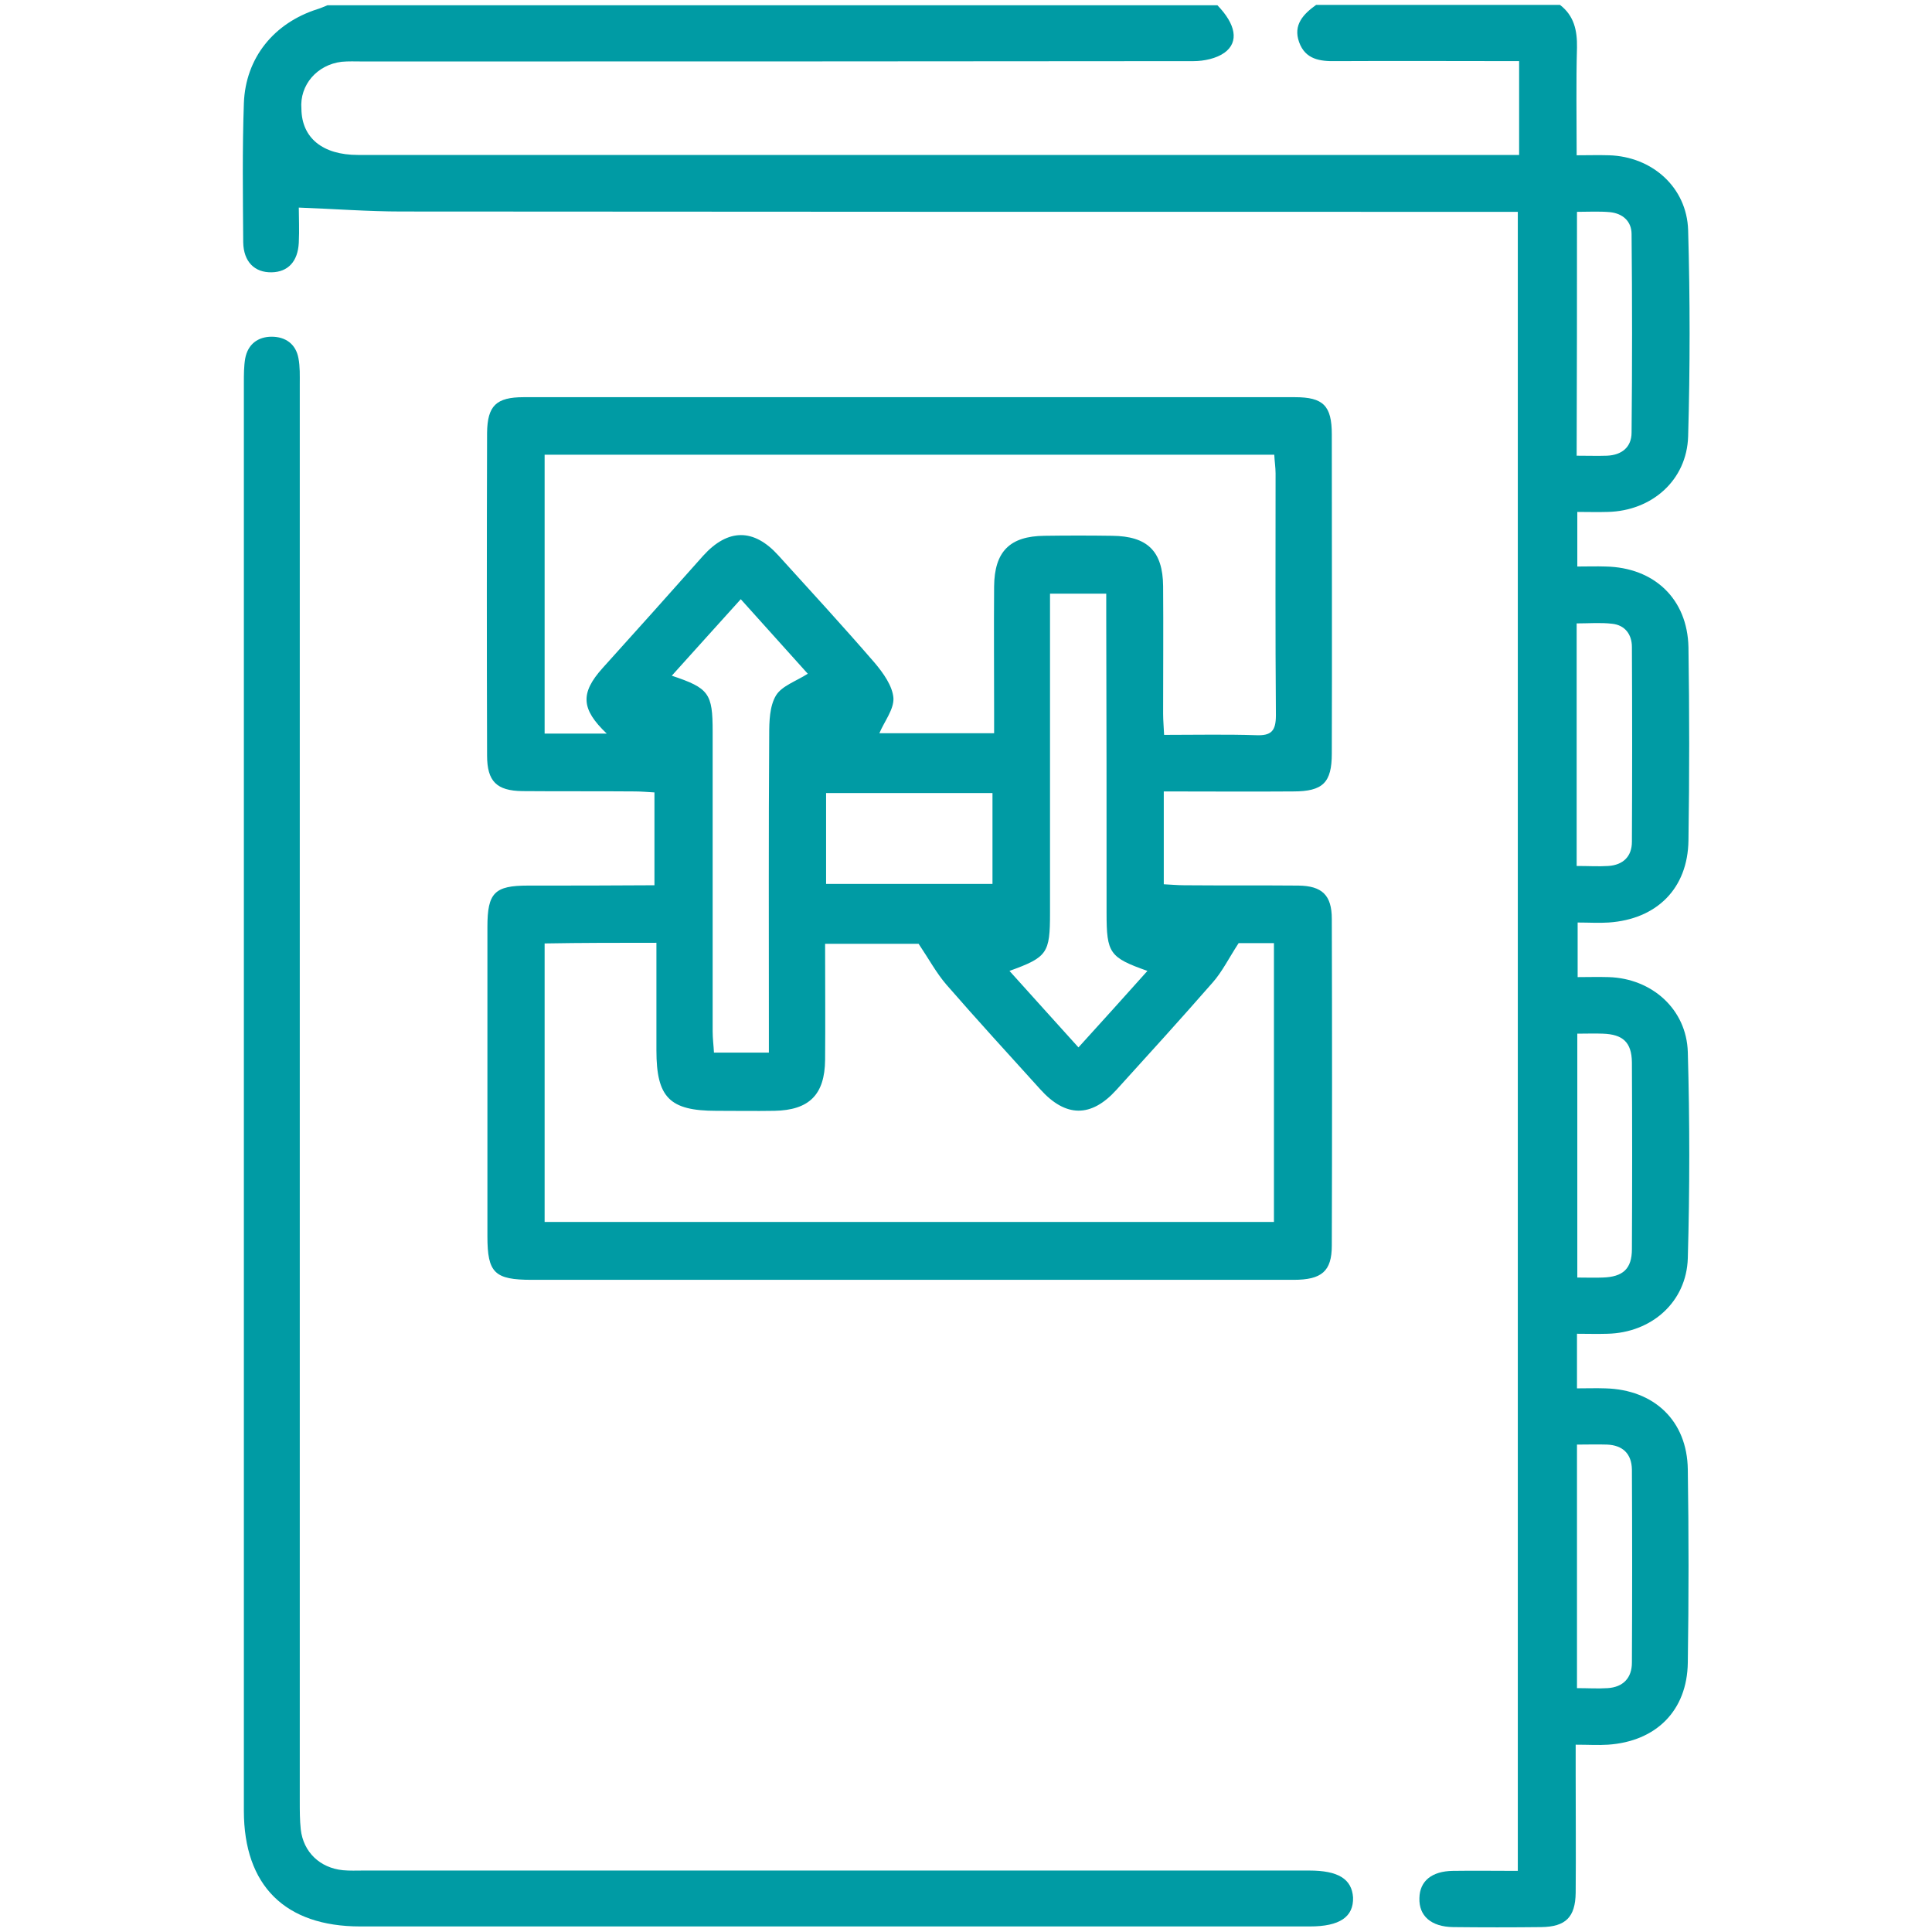
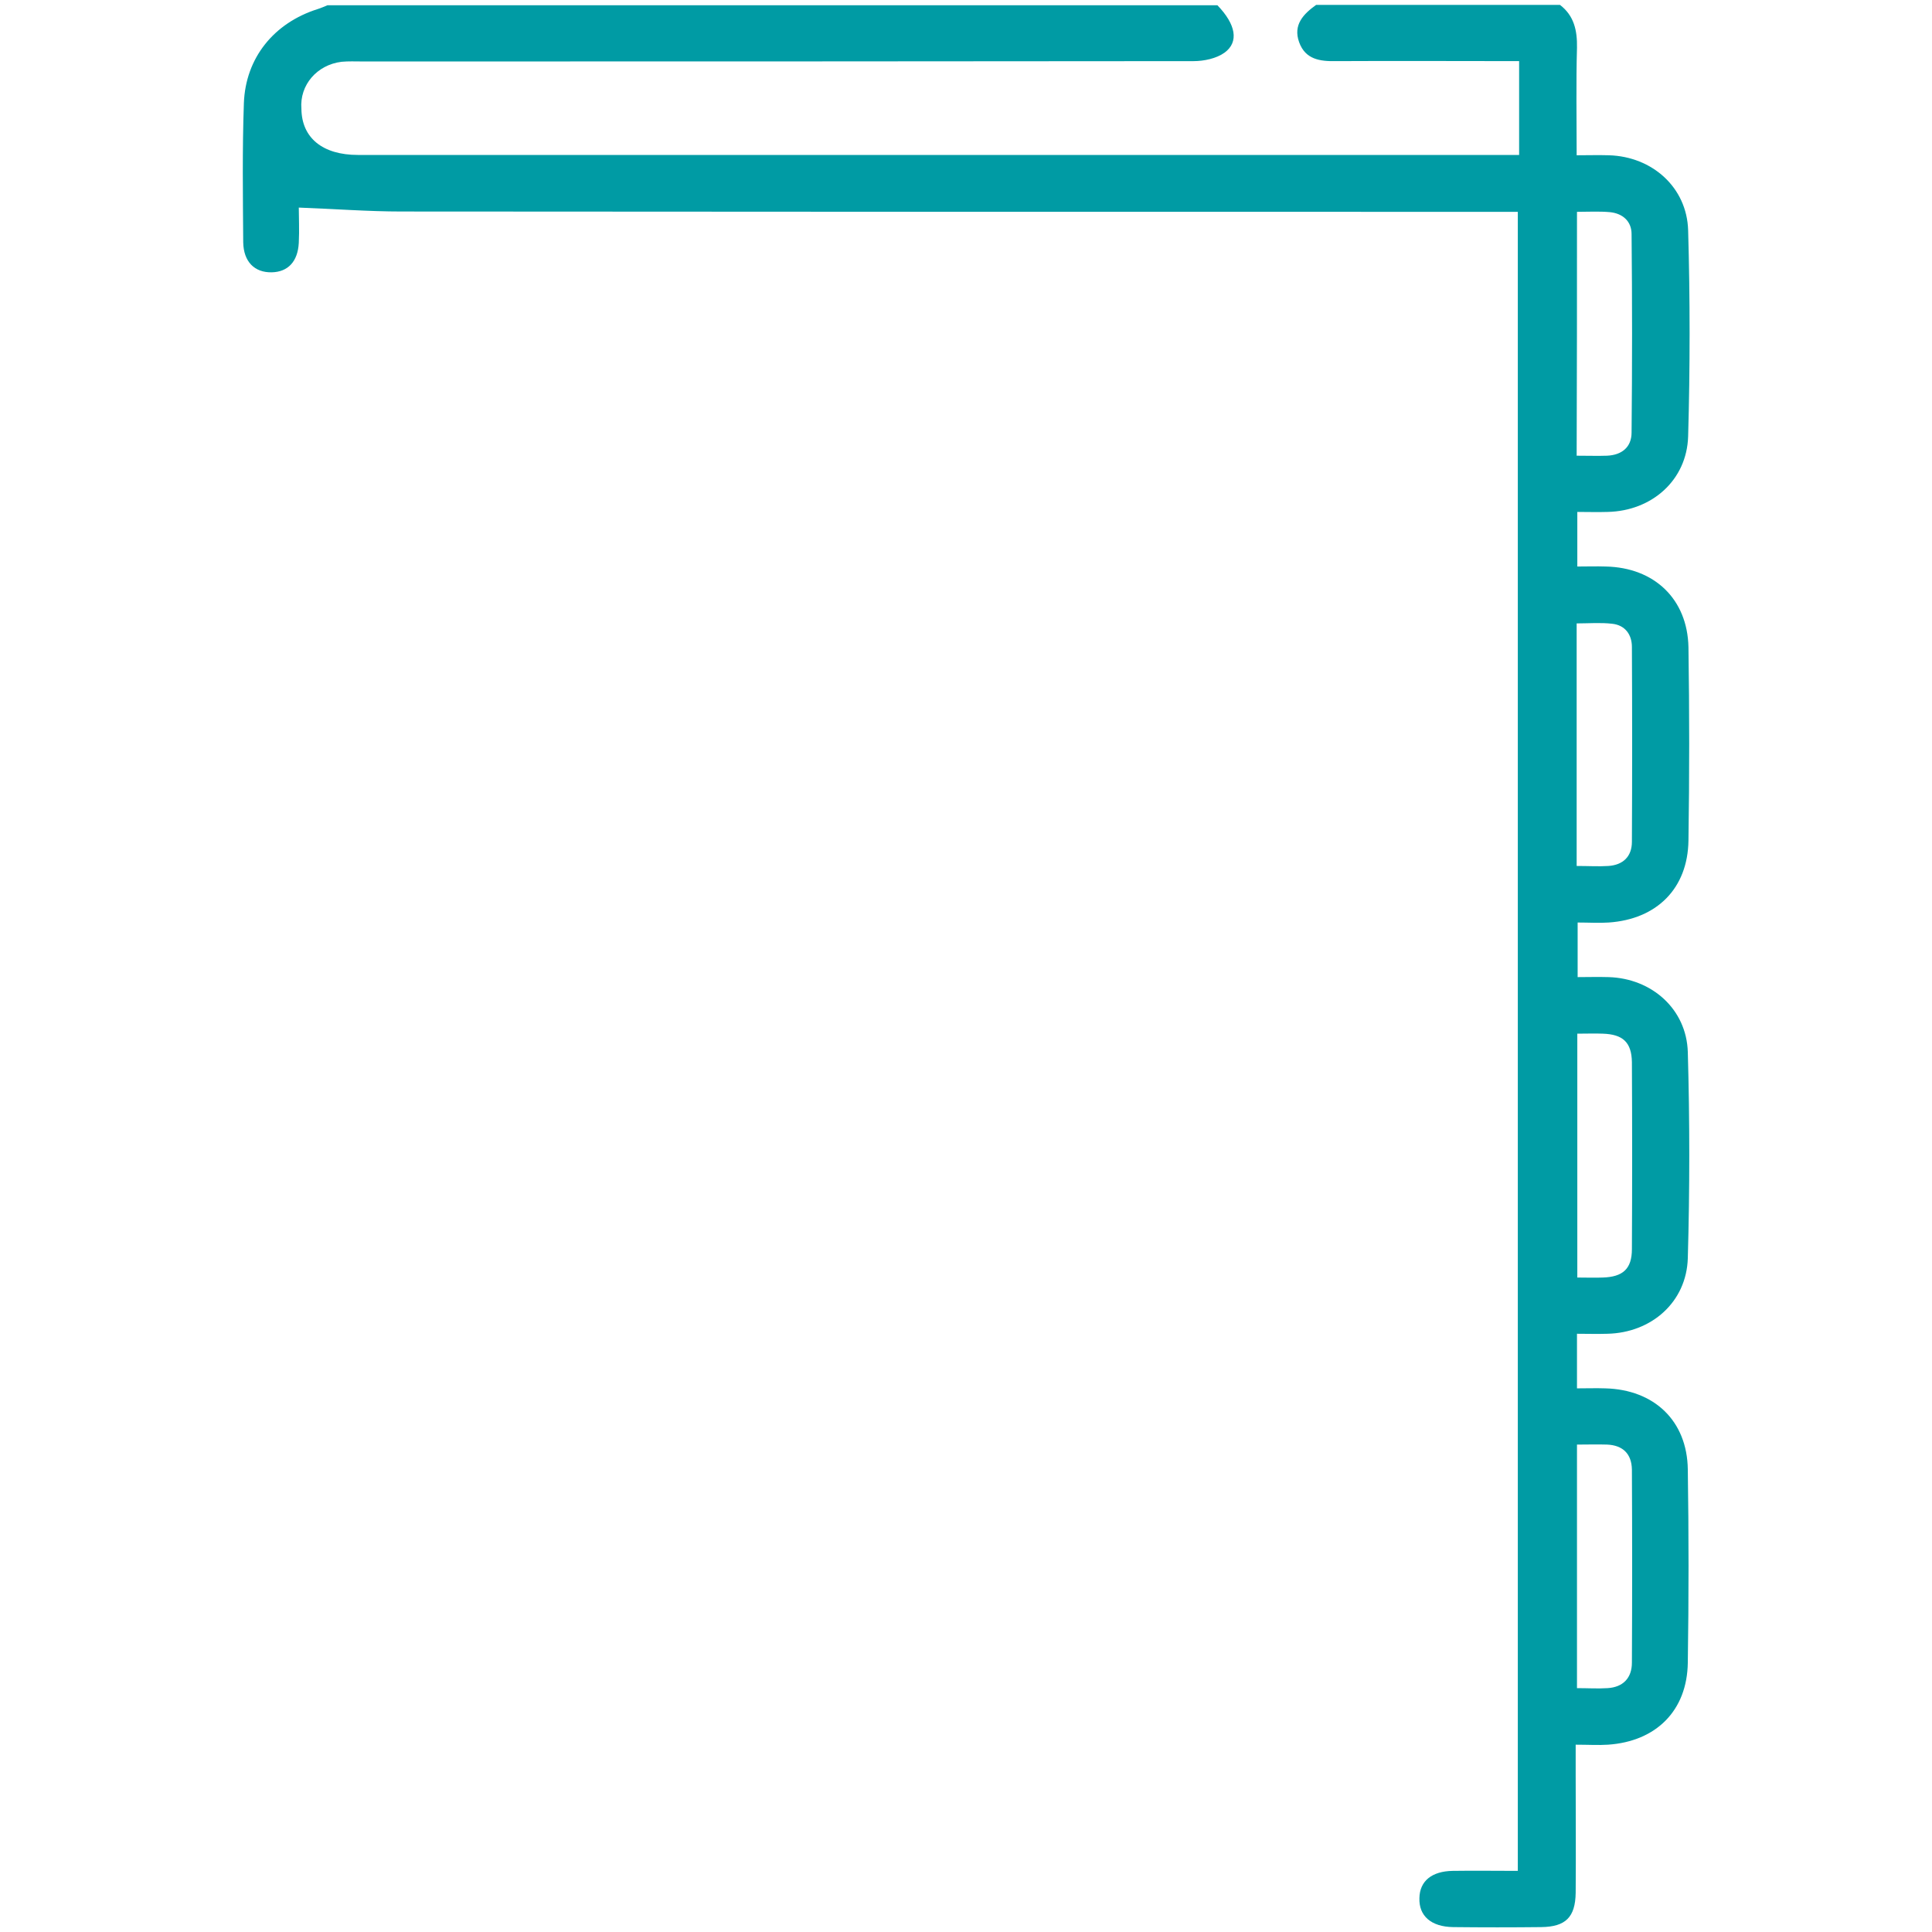
<svg xmlns="http://www.w3.org/2000/svg" version="1.1" id="Layer_1" x="0px" y="0px" viewBox="0 0 591 591" style="enable-background:new 0 0 591 591;" xml:space="preserve">
  <style type="text/css">
	.st0{fill:#009BA4;}
</style>
  <g>
    <path class="st0" d="M491.1,424.7c-2.8-0.1-5.6,0-8.7,0c0-5.9,0-11,0-16.7c3.2,0,6.2,0.1,9.3,0c13.5-0.3,24.2-9.7,24.6-23.1   c0.6-21,0.6-42.1,0-63.1c-0.4-13.1-11-22.5-24.2-22.9c-3.2-0.1-6.4,0-9.5,0c0-5.9,0-10.9,0-16.7c3.4,0,6.5,0.2,9.5,0   c14.7-1,24.2-10.4,24.4-25.1c0.3-19.7,0.3-39.4,0-59.1c-0.3-14.8-10.5-24.4-25.3-24.7c-2.8-0.1-5.6,0-8.7,0c0-5.9,0-11,0-16.7   c3.2,0,6.2,0.1,9.3,0c13.5-0.3,24.2-9.7,24.6-23.1c0.6-21,0.6-42.1,0-63.1c-0.4-13.1-11-22.5-24.2-22.9c-3.2-0.1-6.4,0-9.9,0   c0-11.5-0.2-22.2,0.1-32.9c0.1-5.3-0.9-9.8-5.2-13.1c-24.9,0-49.8,0-74.6,0c-3.9,2.8-7.1,6.1-5.2,11.4c1.9,5.3,6.4,5.9,11.3,5.8   c18.5-0.1,37.1,0,56,0c0,9.6,0,18.9,0,28.7c-2,0-3.9,0-5.7,0c-116.5,0-233,0-349.5,0c-10.8,0-17.2-5.2-17.3-14.1   C91.6,26,97,19.8,104.5,18.9c2.1-0.2,4.2-0.1,6.3-0.1c84.8,0,169.5,0,254.3-0.1c3.2,0,7-0.8,9.5-2.6c4.5-3.3,3.4-8.7-2.2-14.5   c-90.7,0-181.4,0-272.2,0c-1,0.4-2.1,0.9-3.1,1.2c-13.2,4.2-22,14.8-22.5,28.8c-0.5,14.1-0.3,28.3-0.2,42.5c0.1,6,3.5,9.3,8.7,9.2   c5-0.1,8-3.3,8.3-9c0.2-4,0-7.9,0-10.8c10.9,0.4,21.2,1.2,31.4,1.2c111.4,0.1,222.7,0.1,334.1,0.1c2.4,0,4.9,0,7.4,0   c0,169.5,0,338.3,0,507.5c-6.9,0-13.4-0.1-19.9,0c-6.4,0.1-10.1,3.1-10.2,8.3c-0.2,5.5,3.6,8.8,10.3,8.9c9,0.1,18,0.1,27,0   c7.4-0.1,10.4-3,10.5-10.5c0.1-12.1,0-24.1,0-36.2c0-2.8,0-5.6,0-9.1c3.9,0,6.9,0.2,9.9,0c14.7-1,24.2-10.4,24.4-25.1   c0.3-19.7,0.3-39.4,0-59.1C516.1,434.6,506,425.1,491.1,424.7z M482.5,316.2c2.9,0,5.4-0.1,7.8,0c6.1,0.2,8.8,2.6,8.9,8.7   c0.1,19.1,0.1,38.2,0,57.2c0,6.1-2.8,8.5-8.9,8.7c-2.5,0.1-4.9,0-7.8,0C482.5,365.9,482.5,341.4,482.5,316.2z M482.4,64.8   c3.4,0,6.8-0.2,10.1,0.1c3.9,0.4,6.6,2.8,6.6,6.7c0.2,20.2,0.2,40.4,0,60.7c0,4.5-3,6.9-7.5,7.1c-2.8,0.1-5.7,0-9.3,0   C482.4,114.3,482.4,89.9,482.4,64.8z M482.3,190.7c3.7,0,7.3-0.3,10.8,0.1c4,0.4,6.1,3.3,6.1,7.1c0.1,19.9,0.1,39.7,0,59.6   c0,4.5-2.7,7.1-7.2,7.4c-3,0.2-6,0-9.7,0C482.3,239.9,482.3,215.7,482.3,190.7z M499.2,508.6c0,4.7-2.7,7.5-7.4,7.8   c-3,0.2-6,0-9.4,0c0-24.9,0-49.3,0-74.5c3.2,0,6.2-0.1,9.2,0c4.8,0.2,7.5,2.8,7.6,7.6C499.3,469.3,499.3,488.9,499.2,508.6z" />
-     <path class="st0" d="M161.5,270.9c-10.2,0-12.4,2.2-12.4,12.6c0,31.6,0,63.1,0,94.7c0,11.2,2.2,13.3,13.6,13.3   c44.6,0,89.2,0,133.7,0c33.1,0,66.2,0,99.3,0c8.6,0,11.7-2.6,11.7-10.5c0.1-33.3,0.1-66.6,0-99.9c0-7.3-3-10.1-10.2-10.2   c-11.7-0.1-23.3,0-35-0.1c-2,0-4-0.2-6.2-0.3c0-9.6,0-18.5,0-28.4c13.6,0,26.6,0.1,39.6,0c9.1,0,11.8-2.7,11.8-11.6   c0.1-32.5,0-65,0-97.6c0-8.8-2.6-11.4-11.3-11.4c-78.6,0-157.3,0-235.9,0c-8.4,0-11.1,2.6-11.2,10.9c-0.1,32.9-0.1,65.8,0,98.7   c0,7.9,2.9,10.8,10.8,10.9c11.5,0.1,23,0,34.4,0.1c2,0,4,0.2,6,0.3c0,9.7,0,18.8,0,28.4C187.1,270.9,174.3,270.9,161.5,270.9z    M184.3,204.4c-6.8,7.6-6.6,12.5,1.3,20c-6.6,0-12.6,0-19,0c0-28.5,0-56.7,0-85.3c74.5,0,148.6,0,223.2,0c0.1,2.1,0.4,3.9,0.4,5.7   c0,24.7-0.1,49.3,0.1,74c0,4.8-1.4,6.3-6.1,6.1c-9.1-0.3-18.3-0.1-28.1-0.1c-0.1-2.4-0.3-4.4-0.3-6.5c0-13,0.1-26,0-39   c-0.1-10.7-4.8-15.3-15.6-15.4c-6.9-0.1-13.8-0.1-20.7,0c-10.6,0.1-15.3,4.8-15.4,15.5c-0.1,12.8,0,25.6,0,38.4c0,2.1,0,4.1,0,6.5   c-12.5,0-24.2,0-35.1,0c1.5-3.6,4.5-7.3,4.3-10.8c-0.3-3.7-3.1-7.6-5.7-10.7c-9.6-11.1-19.6-22-29.5-32.9c-7.5-8.3-15.4-8.3-23,0.1   C204.8,181.6,194.6,193,184.3,204.4z M338.5,279.3c0,12.3,0.9,13.6,12.5,17.7c-7,7.8-13.8,15.4-21.1,23.4   c-7.3-8.1-14.1-15.6-21.1-23.4c11.6-4.2,12.4-5.4,12.4-17.7c0-30.2,0-60.4,0-90.7c0-2.2,0-4.5,0-7c6,0,11.2,0,17.2,0   c0,2.6,0,4.8,0,7C338.5,218.9,338.5,249.1,338.5,279.3z M303.6,242.6c0,9.1,0,18.2,0,27.8c-16.7,0-33.6,0-50.9,0   c0-9.5,0-18.4,0-27.8C269.7,242.6,286.4,242.6,303.6,242.6z M235.2,314.7c0,2.3,0,4.5,0,7.3c-5.7,0-10.9,0-16.8,0   c-0.1-2.1-0.4-4.3-0.4-6.5c0-30.6,0-61.1,0-91.7c0-11.7-1.1-13.3-12.5-17.1c7-7.8,13.8-15.3,21.1-23.4c7.2,8,14,15.6,20.5,22.8   c-3.6,2.3-7.9,3.7-9.7,6.6c-2,3.3-2.1,8-2.1,12.1C235.1,254.7,235.2,284.7,235.2,314.7z M200.8,288.4c0,9.4,0,18.5,0,27.7   c0,1.7,0,3.4,0,5.2c0,14.4,4,18.5,18.3,18.5c5.9,0,11.9,0.1,17.8,0c10.6-0.2,15.4-4.9,15.5-15.6c0.1-11.7,0-23.3,0-35.5   c10.1,0,19.9,0,28.6,0c3.1,4.6,5.4,8.9,8.5,12.5c9.4,10.8,19.1,21.4,28.7,32c7.8,8.7,15.6,8.7,23.3,0.2   c9.9-10.9,19.8-21.8,29.5-32.9c2.9-3.3,4.9-7.4,7.9-12c2.5,0,6.4,0,10.8,0c0,28.4,0,56.6,0,85.3c-74.3,0-148.6,0-223.1,0   c0-28.5,0-56.7,0-85.2C178,288.4,189,288.4,200.8,288.4z" />
-     <path class="st0" d="M400.5,572.2c-96.4,0-192.9,0-289.3,0c-2.1,0-4.2,0.1-6.3-0.1c-7-0.7-12.1-5.5-12.9-12.5   c-0.3-2.8-0.3-5.7-0.3-8.6c0-144.5,0-288.9,0-433.4c0-2.7,0.1-5.4-0.4-8c-0.8-4.4-4-6.6-8.2-6.6c-4.2,0-7.3,2.3-8.1,6.7   c-0.4,2.4-0.4,4.9-0.4,7.4c0,72.9,0,145.8,0,218.7c0,72.7,0,145.4,0,218.1c0,22.9,12.6,35.4,35.6,35.4c96.8,0,193.7,0,290.5,0   c9.1,0,13.4-2.9,13.2-8.9C413.5,574.8,409.4,572.2,400.5,572.2z" />
  </g>
</svg>